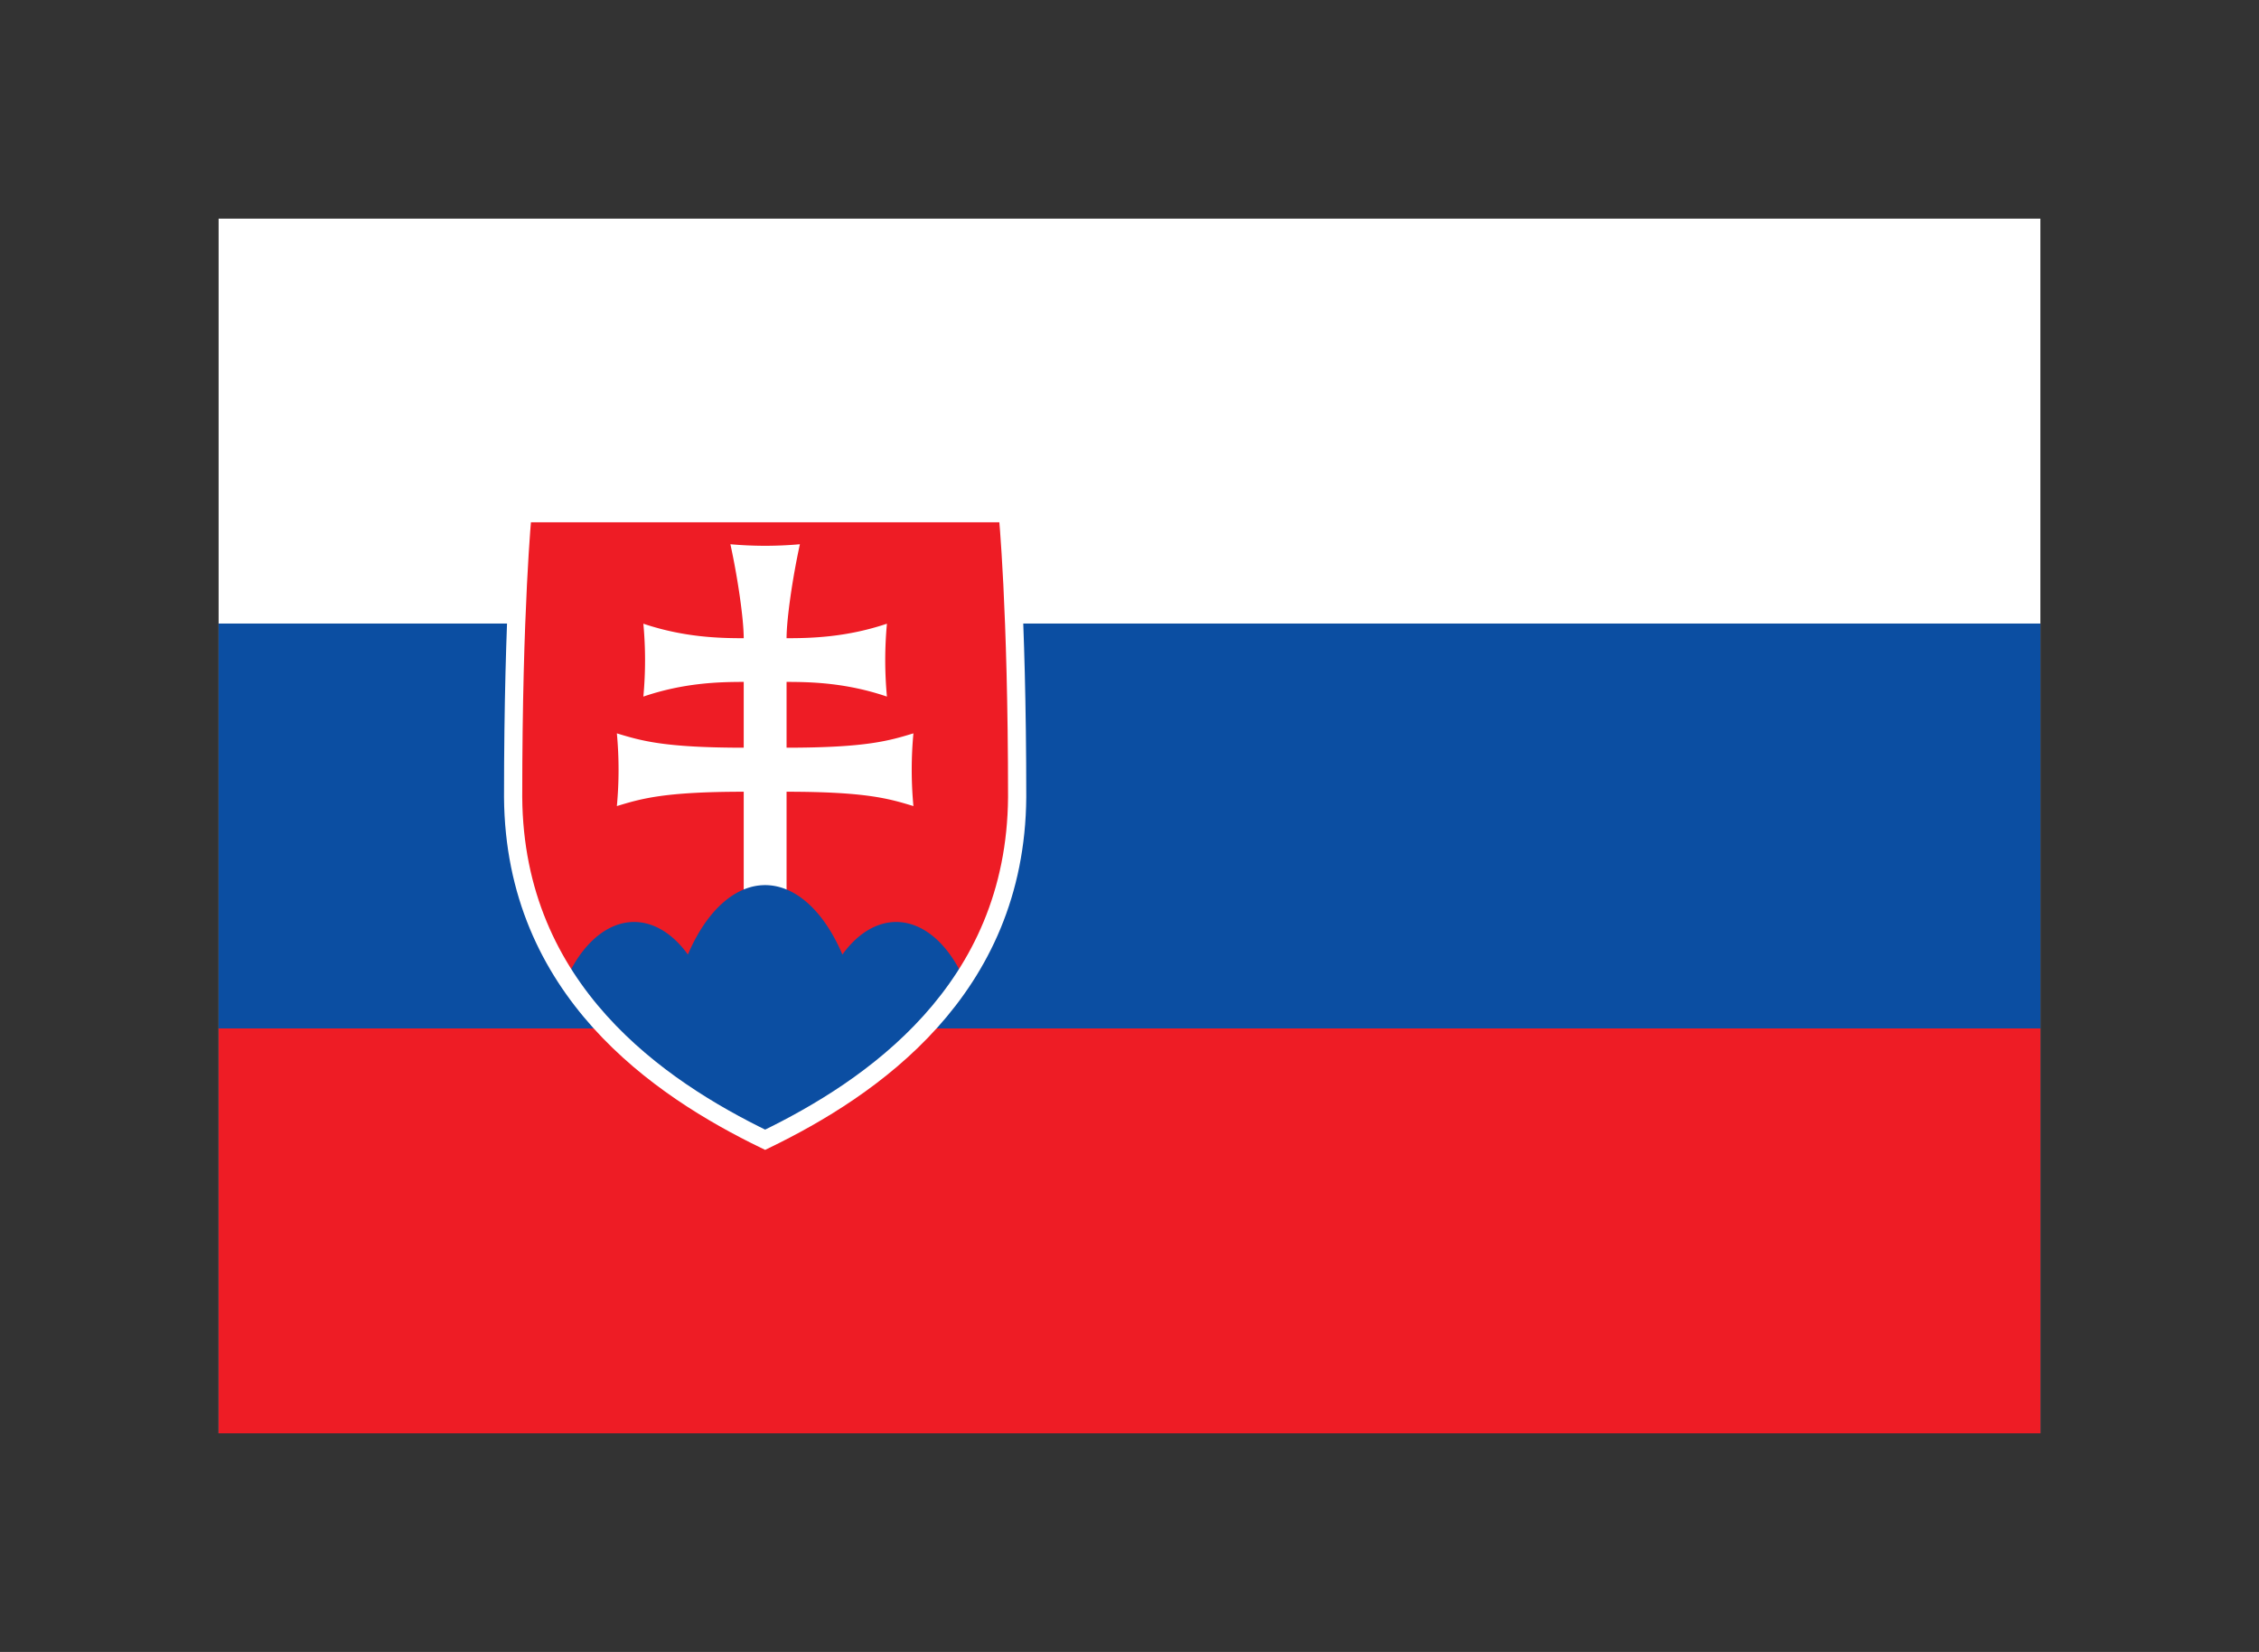
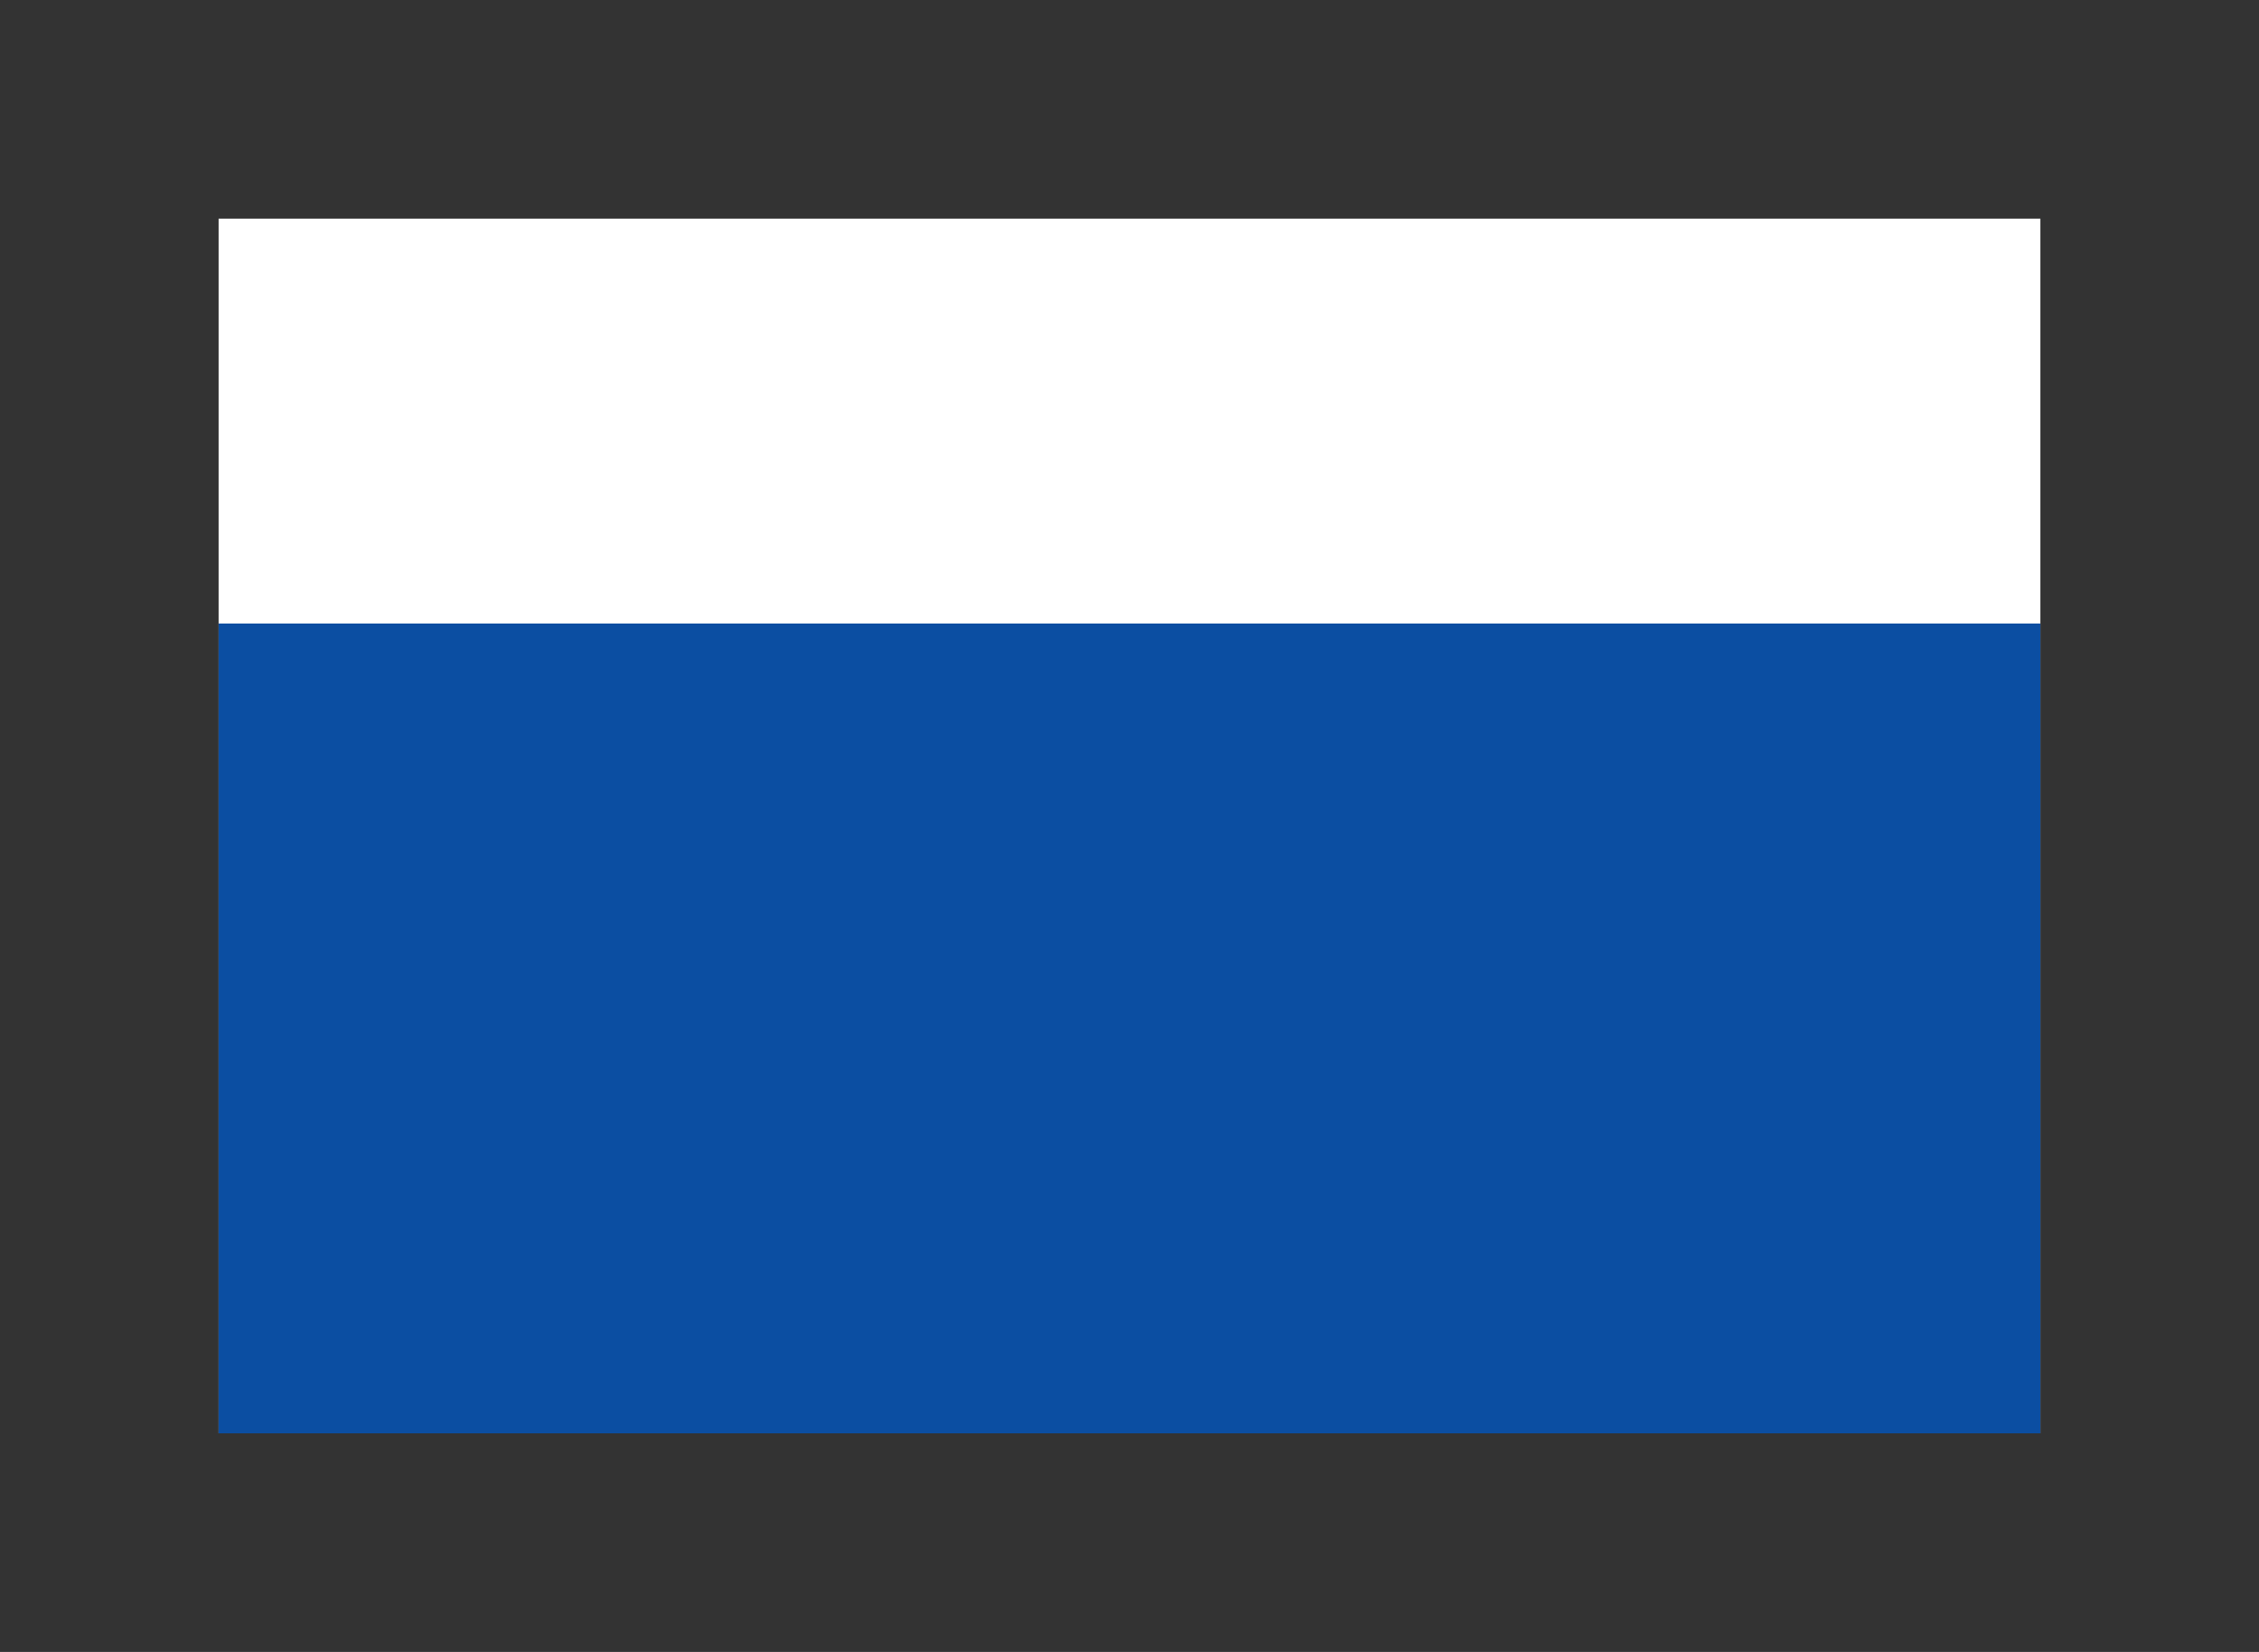
<svg xmlns="http://www.w3.org/2000/svg" xmlns:xlink="http://www.w3.org/1999/xlink" viewBox="-1296 -1296 13392 9792" fill="#ee1c25" preserveAspectRatio="xMidYMid meet">
  <rect x="-1296" y="-1296" width="13392" height="9792" fill="#333333" stroke="none" />
  <defs>
    <clipPath id="b">
-       <path id="a" d="M4678 1746s56 561 56 1683c-8 1146-865 1726-1494 2031-629-305-1486-885-1494-2031 0-1122 56-1683 56-1683z" />
-     </clipPath>
+       </clipPath>
  </defs>
  <path fill="#fff" d="M0 0h10800v7200H0z" />
  <path fill="#0b4ea2" d="M0 2400h10800v4800H0z" />
-   <path d="M0 4800h10800v2400H0z" />
  <use xlink:href="#a" />
-   <path fill="#fff" d="M3113 4800V3397c-475 0-610 42-752 85a2323 2323 0 0 0 0-431c142 43 277 85 752 85v-390c-150 0-357 6-595 87a2323 2323 0 0 0 0-432c238 80 445 86 595 86 0-113-35-356-79-557a2323 2323 0 0 0 412 0c-44 201-79 444-79 557 150 0 357-6 595-86a2323 2323 0 0 0 0 432c-238-81-445-87-595-87v390c475 0 610-42 752-85a2323 2323 0 0 0 0 431c-142-43-277-85-752-85v1403z" />
  <path clip-path="url(#b)" fill="#0b4ea2" d="M2463 5903a507 867 0 1 1 319-1541 584 1084 0 0 1 916 0 507 867 0 1 1 319 1541z" />
  <use xlink:href="#a" fill="none" stroke="#fff" stroke-width="108" />
</svg>